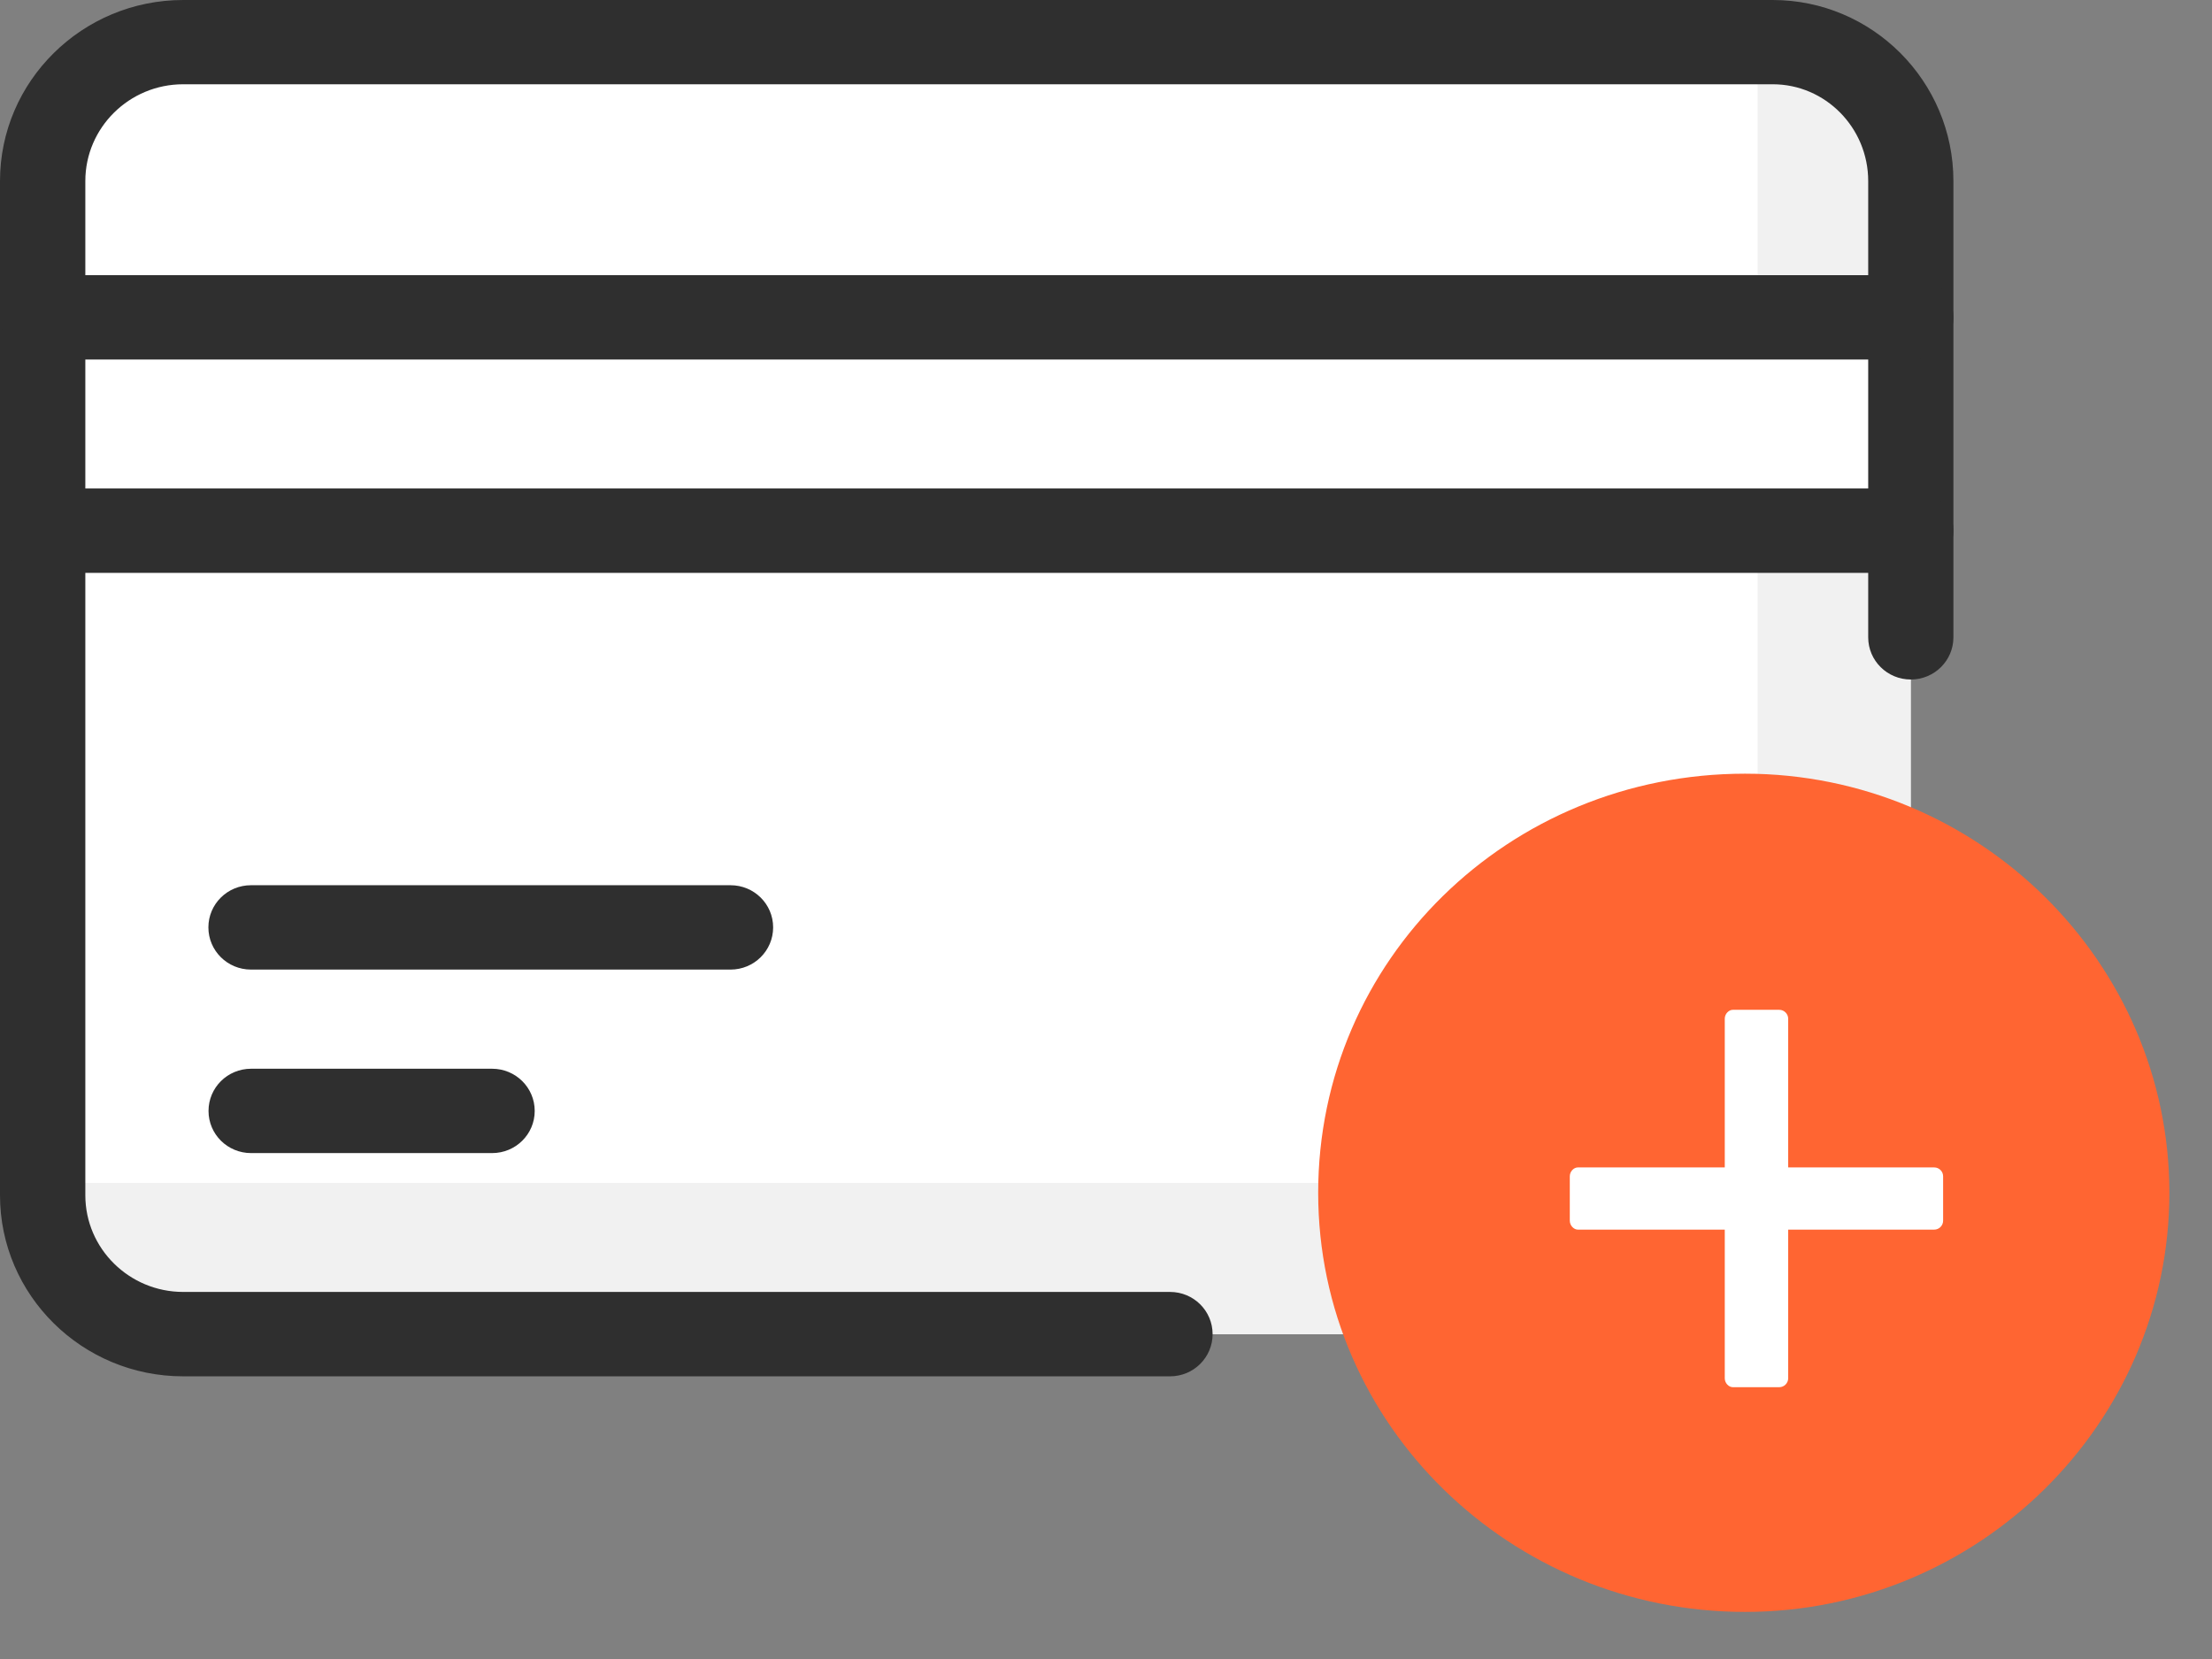
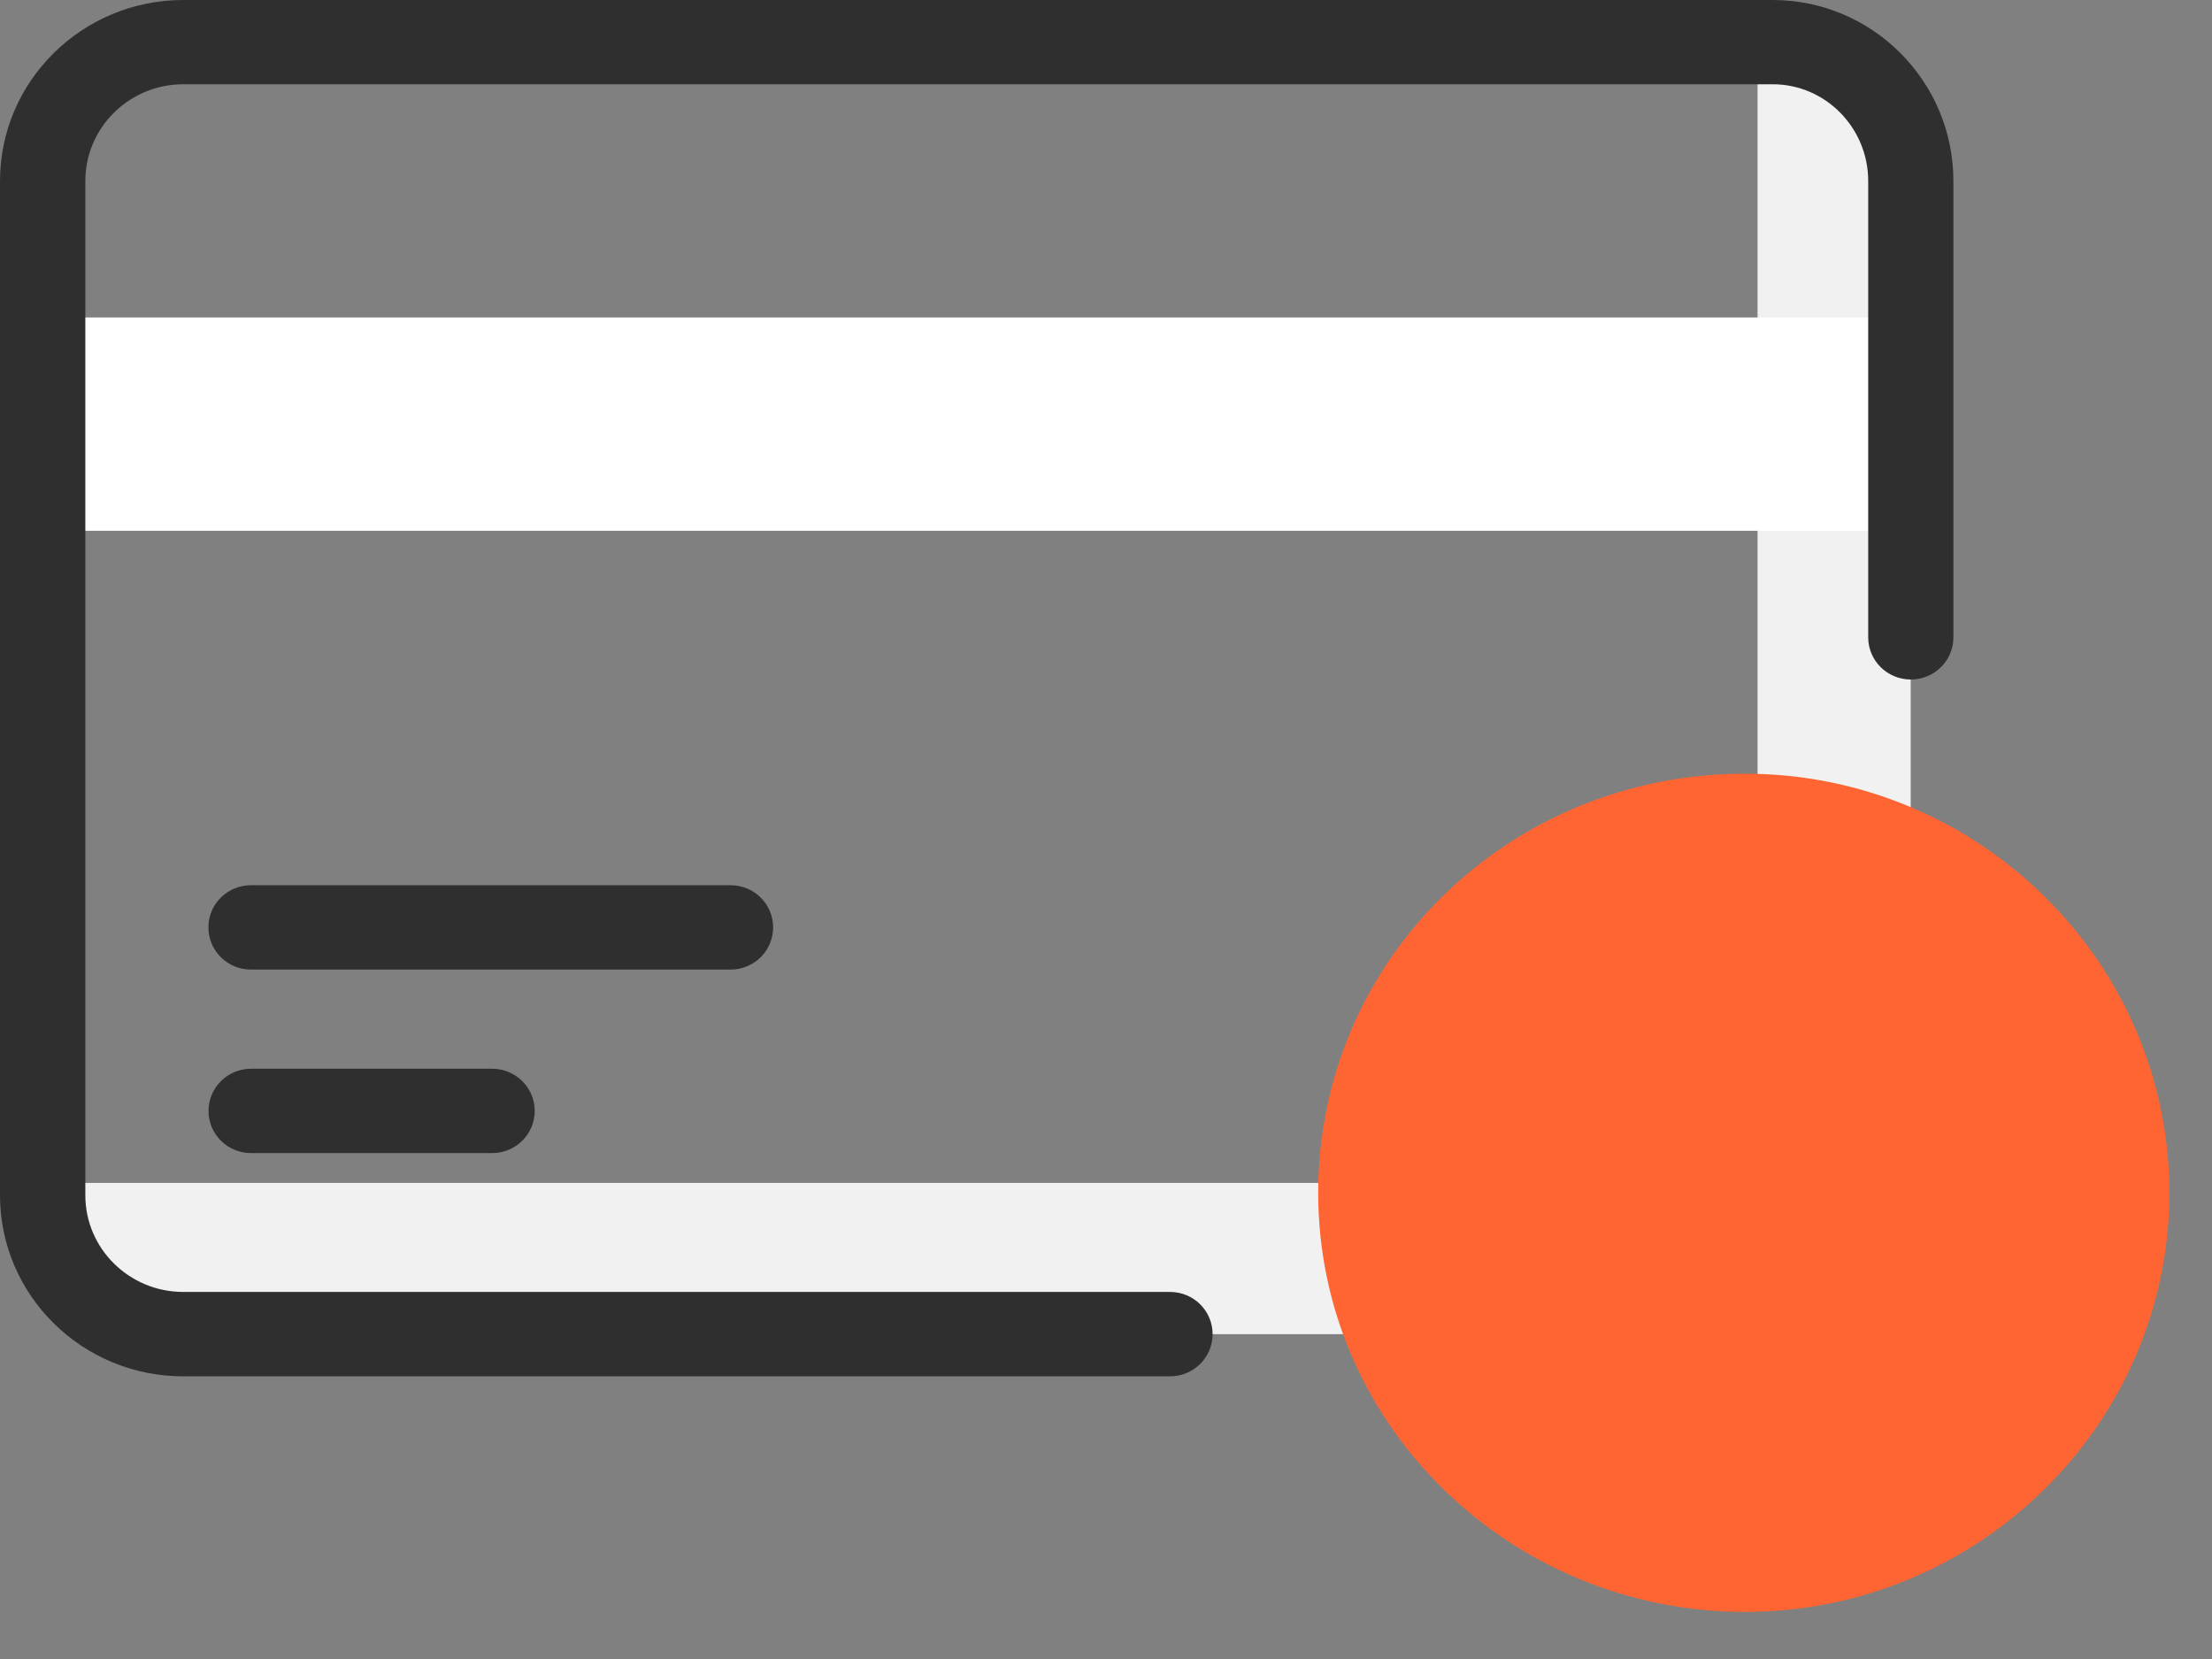
<svg xmlns="http://www.w3.org/2000/svg" width="52" height="39" viewBox="0 0 52 39" fill="none">
  <rect x="0" y="0" width="52" height="39" fill="#808080" stroke="none" />
-   <path fill-rule="evenodd" clip-rule="evenodd" d="M4.306 0.992H41.672C43.442 0.992 44.917 2.449 44.917 4.256V28.1C44.917 29.907 43.442 31.363 41.672 31.363H4.306C2.477 31.363 1.001 29.907 1.001 28.1V4.256C1.001 2.449 2.477 0.992 4.306 0.992Z" fill="white" />
  <path fill-rule="evenodd" clip-rule="evenodd" d="M41.317 0.992H41.672C43.442 0.992 44.917 2.449 44.917 4.256V28.1C44.917 29.907 43.442 31.363 41.672 31.363H4.306C2.477 31.363 1.001 29.907 1.001 28.1V27.808H38.012C39.842 27.808 41.317 26.352 41.317 24.545V0.992Z" fill="#F1F1F1" />
  <path d="M44.919 7.463H1.001V12.478H44.919V7.463Z" fill="white" />
  <path d="M27.505 32.355H4.306C1.93 32.355 0 30.446 0 28.099V4.256C0 1.909 1.933 0 4.306 0H41.672C44.015 0 45.921 1.909 45.921 4.256V14.982C45.921 15.53 45.474 15.974 44.919 15.974C44.365 15.974 43.918 15.53 43.918 14.982V4.256C43.918 3.002 42.911 1.981 41.674 1.981H4.306C3.037 1.981 2.006 3.002 2.006 4.256V28.099C2.006 29.353 3.04 30.371 4.306 30.371H27.505C28.06 30.371 28.506 30.815 28.506 31.363C28.506 31.911 28.06 32.355 27.505 32.355Z" fill="#2F2F2F" />
-   <path d="M44.919 8.452H1.001C0.447 8.452 0 8.008 0 7.46C0 6.912 0.447 6.469 1.001 6.469H44.919C45.474 6.469 45.921 6.912 45.921 7.46C45.921 8.008 45.474 8.452 44.919 8.452Z" fill="#2F2F2F" />
-   <path d="M44.919 13.467H1.001C0.447 13.467 0 13.023 0 12.475C0 11.927 0.447 11.483 1.001 11.483H44.919C45.474 11.483 45.921 11.927 45.921 12.475C45.921 13.023 45.474 13.467 44.919 13.467Z" fill="#2F2F2F" />
  <path fill-rule="evenodd" clip-rule="evenodd" d="M41.022 18.188C46.511 18.188 50.998 22.617 50.998 28.04C50.998 33.464 46.514 37.893 41.022 37.893C35.53 37.893 30.988 33.52 30.988 28.04C30.988 22.561 35.473 18.188 41.022 18.188Z" fill="#FF6532" />
  <path d="M17.176 22.793H5.9C5.346 22.793 4.899 22.349 4.899 21.801C4.899 21.253 5.346 20.81 5.9 20.81H17.174C17.728 20.81 18.175 21.253 18.175 21.801C18.175 22.349 17.728 22.793 17.174 22.793H17.176Z" fill="#2F2F2F" />
  <path d="M11.568 27.107H5.903C5.348 27.107 4.902 26.664 4.902 26.116C4.902 25.568 5.348 25.124 5.903 25.124H11.568C12.123 25.124 12.57 25.568 12.57 26.116C12.57 26.664 12.123 27.107 11.568 27.107Z" fill="#2F2F2F" />
-   <path d="M41.829 32.61C41.942 32.61 42.037 32.515 42.037 32.401V28.906H45.471C45.585 28.906 45.679 28.811 45.679 28.697V27.652C45.679 27.538 45.585 27.444 45.471 27.444H42.037V23.948C42.037 23.834 41.942 23.739 41.829 23.739H40.734C40.64 23.739 40.546 23.834 40.546 23.948V27.444H37.092C36.998 27.444 36.903 27.538 36.903 27.652V28.697C36.903 28.811 36.998 28.906 37.092 28.906H40.546V32.401C40.546 32.515 40.64 32.61 40.734 32.61H41.829Z" fill="white" />
</svg>